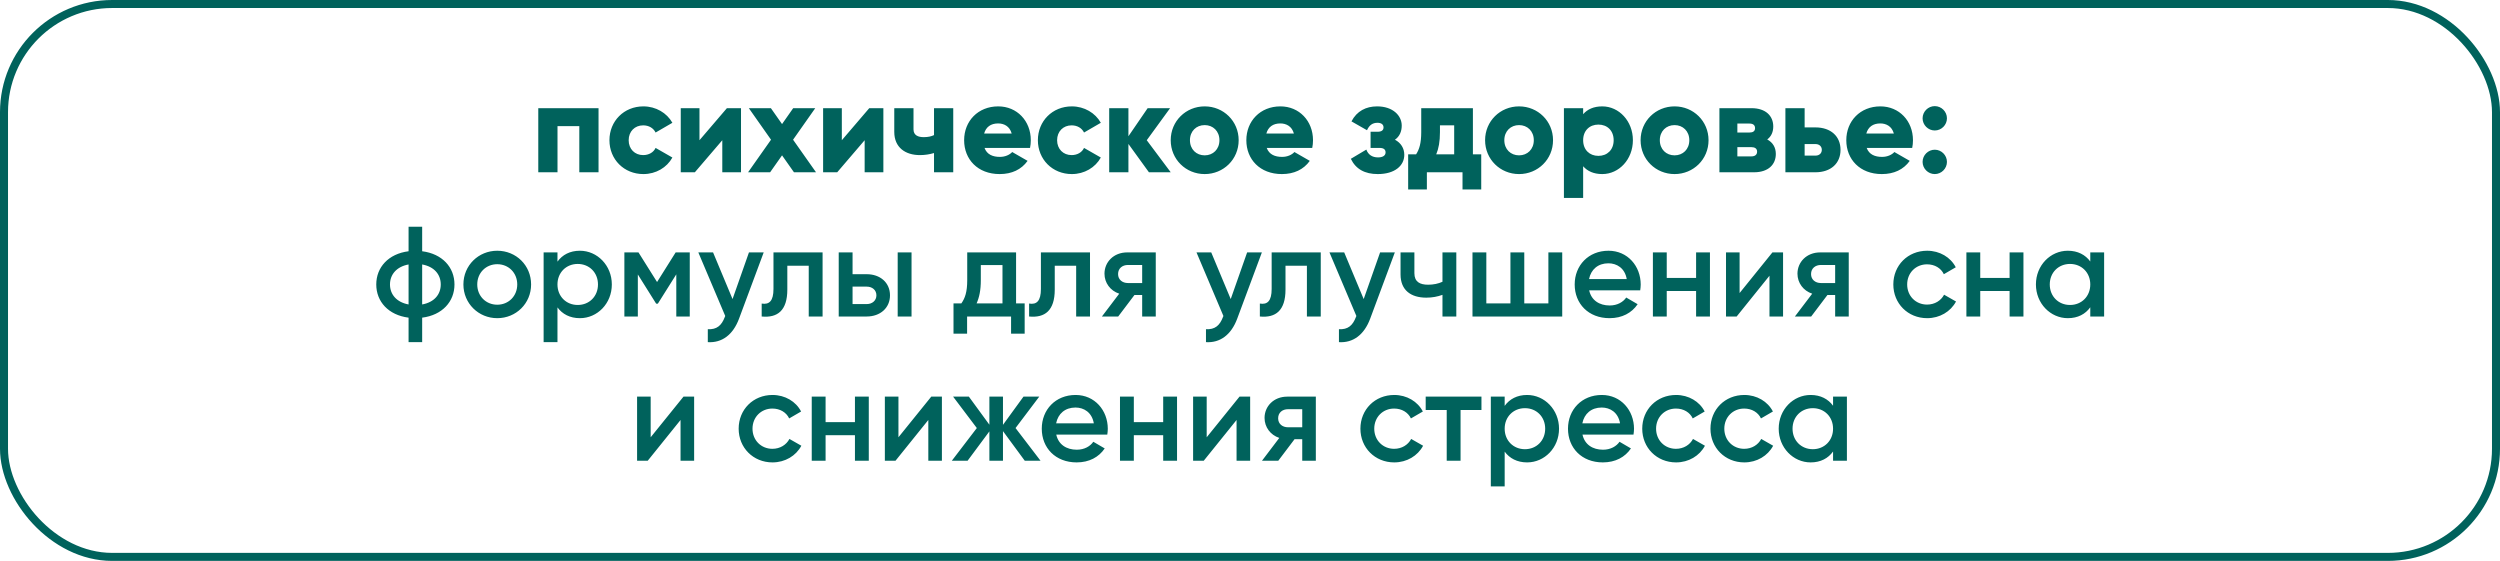
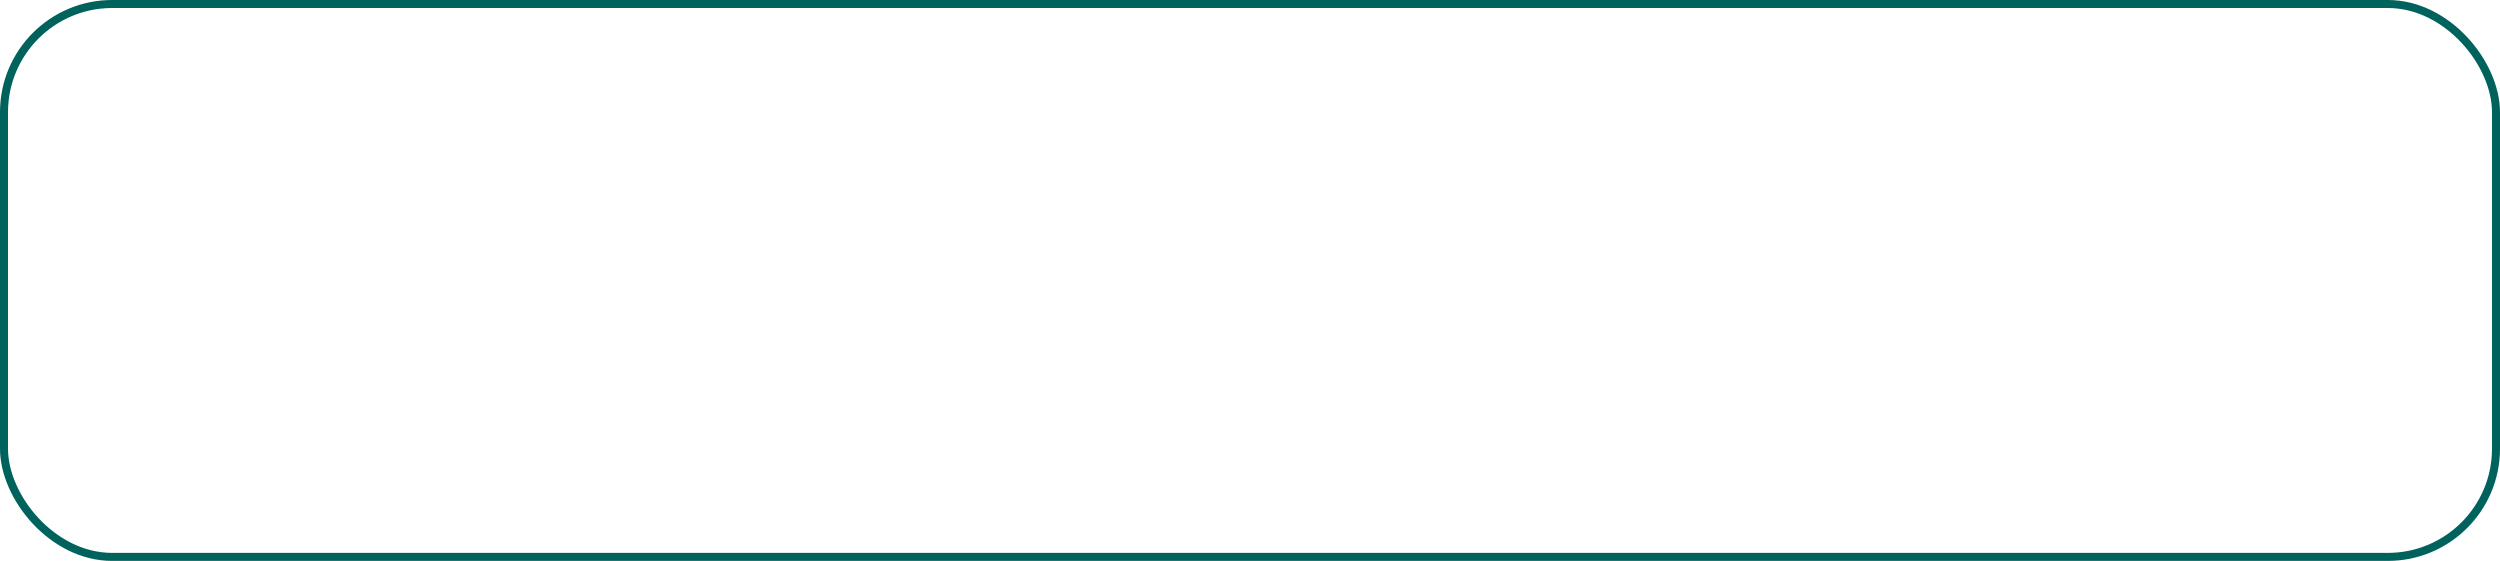
<svg xmlns="http://www.w3.org/2000/svg" width="312" height="70" viewBox="0 0 312 70" fill="none">
  <rect x="0.5" y="0.5" width="311" height="69" rx="13.5" stroke="#00625C" />
-   <path d="M74.697 13.5V21.5H72.297V15.74H69.577V21.5H67.177V13.5H74.697ZM80.298 21.724C77.866 21.724 76.058 19.884 76.058 17.5C76.058 15.116 77.866 13.276 80.298 13.276C81.85 13.276 83.226 14.092 83.914 15.324L81.818 16.54C81.546 15.98 80.97 15.644 80.266 15.644C79.226 15.644 78.458 16.396 78.458 17.5C78.458 18.604 79.226 19.356 80.266 19.356C80.97 19.356 81.562 19.02 81.818 18.46L83.914 19.66C83.226 20.908 81.866 21.724 80.298 21.724ZM90.718 13.5H92.478V21.5H90.142V17.5L86.718 21.5H84.958V13.5H87.294V17.5L90.718 13.5ZM101.839 21.5H99.087L97.599 19.388L96.111 21.5H93.359L96.223 17.436L93.455 13.5H96.207L97.599 15.484L98.991 13.5H101.743L98.975 17.436L101.839 21.5ZM108.484 13.5H110.244V21.5H107.908V17.5L104.484 21.5H102.724V13.5H105.06V17.5L108.484 13.5ZM116.565 13.5H118.965V21.5H116.565V19.1C116.021 19.26 115.445 19.356 114.805 19.356C113.013 19.356 111.605 18.428 111.605 16.46V13.5H114.005V16.14C114.005 16.908 114.613 17.116 115.285 17.116C115.829 17.116 116.229 17.02 116.565 16.86V13.5ZM122.868 18.46C123.172 19.292 123.908 19.58 124.788 19.58C125.444 19.58 126.004 19.324 126.324 18.972L128.244 20.076C127.46 21.164 126.276 21.724 124.756 21.724C122.02 21.724 120.324 19.884 120.324 17.5C120.324 15.116 122.052 13.276 124.58 13.276C126.916 13.276 128.644 15.084 128.644 17.5C128.644 17.836 128.612 18.156 128.548 18.46H122.868ZM122.82 16.668H126.26C126.004 15.74 125.284 15.404 124.564 15.404C123.652 15.404 123.044 15.852 122.82 16.668ZM133.767 21.724C131.335 21.724 129.527 19.884 129.527 17.5C129.527 15.116 131.335 13.276 133.767 13.276C135.319 13.276 136.695 14.092 137.383 15.324L135.287 16.54C135.015 15.98 134.439 15.644 133.735 15.644C132.695 15.644 131.927 16.396 131.927 17.5C131.927 18.604 132.695 19.356 133.735 19.356C134.439 19.356 135.031 19.02 135.287 18.46L137.383 19.66C136.695 20.908 135.335 21.724 133.767 21.724ZM146.107 21.5H143.387L140.827 17.964V21.5H138.427V13.5H140.827V17.004L143.227 13.5H146.027L143.115 17.5L146.107 21.5ZM150.345 21.724C147.993 21.724 146.105 19.884 146.105 17.5C146.105 15.116 147.993 13.276 150.345 13.276C152.697 13.276 154.585 15.116 154.585 17.5C154.585 19.884 152.697 21.724 150.345 21.724ZM150.345 19.388C151.385 19.388 152.185 18.636 152.185 17.5C152.185 16.364 151.385 15.612 150.345 15.612C149.305 15.612 148.505 16.364 148.505 17.5C148.505 18.636 149.305 19.388 150.345 19.388ZM158.087 18.46C158.391 19.292 159.127 19.58 160.007 19.58C160.663 19.58 161.223 19.324 161.543 18.972L163.463 20.076C162.679 21.164 161.495 21.724 159.975 21.724C157.239 21.724 155.543 19.884 155.543 17.5C155.543 15.116 157.271 13.276 159.799 13.276C162.135 13.276 163.863 15.084 163.863 17.5C163.863 17.836 163.831 18.156 163.767 18.46H158.087ZM158.039 16.668H161.479C161.223 15.74 160.503 15.404 159.783 15.404C158.871 15.404 158.263 15.852 158.039 16.668ZM174.088 17.436C174.84 17.836 175.256 18.508 175.256 19.324C175.256 20.652 174.104 21.724 171.944 21.724C170.344 21.724 169.208 21.116 168.584 19.82L170.52 18.668C170.744 19.292 171.24 19.644 171.976 19.644C172.568 19.644 172.92 19.42 172.92 19.02C172.92 18.668 172.696 18.46 172.168 18.46H171.048V16.444H171.912C172.424 16.444 172.664 16.252 172.664 15.9C172.664 15.516 172.36 15.324 171.912 15.324C171.304 15.324 170.888 15.612 170.6 16.252L168.664 15.148C169.336 13.852 170.488 13.276 171.864 13.276C173.816 13.276 174.936 14.412 174.936 15.676C174.936 16.412 174.664 17.036 174.088 17.436ZM183.818 19.26H184.858V23.644H182.522V21.5H178.074V23.644H175.738V19.26H176.73C177.13 18.636 177.37 17.868 177.37 16.492V13.5H183.818V19.26ZM179.242 19.26H181.482V15.644H179.706V16.492C179.706 17.66 179.546 18.54 179.242 19.26ZM189.579 21.724C187.227 21.724 185.339 19.884 185.339 17.5C185.339 15.116 187.227 13.276 189.579 13.276C191.931 13.276 193.819 15.116 193.819 17.5C193.819 19.884 191.931 21.724 189.579 21.724ZM189.579 19.388C190.619 19.388 191.419 18.636 191.419 17.5C191.419 16.364 190.619 15.612 189.579 15.612C188.539 15.612 187.739 16.364 187.739 17.5C187.739 18.636 188.539 19.388 189.579 19.388ZM199.961 13.276C202.057 13.276 203.785 15.116 203.785 17.5C203.785 19.884 202.057 21.724 199.961 21.724C198.889 21.724 198.105 21.356 197.577 20.748V24.7H195.177V13.5H197.577V14.252C198.105 13.644 198.889 13.276 199.961 13.276ZM199.481 19.452C200.585 19.452 201.385 18.7 201.385 17.5C201.385 16.3 200.585 15.548 199.481 15.548C198.377 15.548 197.577 16.3 197.577 17.5C197.577 18.7 198.377 19.452 199.481 19.452ZM208.986 21.724C206.634 21.724 204.746 19.884 204.746 17.5C204.746 15.116 206.634 13.276 208.986 13.276C211.338 13.276 213.226 15.116 213.226 17.5C213.226 19.884 211.338 21.724 208.986 21.724ZM208.986 19.388C210.026 19.388 210.826 18.636 210.826 17.5C210.826 16.364 210.026 15.612 208.986 15.612C207.946 15.612 207.146 16.364 207.146 17.5C207.146 18.636 207.946 19.388 208.986 19.388ZM220.551 17.404C221.239 17.772 221.623 18.396 221.623 19.212C221.623 20.54 220.679 21.5 218.903 21.5H214.583V13.5H218.583C220.359 13.5 221.303 14.46 221.303 15.788C221.303 16.476 221.047 17.036 220.551 17.404ZM218.327 15.42H216.823V16.54H218.327C218.759 16.54 219.031 16.38 219.031 15.996C219.031 15.596 218.759 15.42 218.327 15.42ZM218.583 19.516C218.999 19.516 219.287 19.324 219.287 18.924C219.287 18.54 218.999 18.364 218.583 18.364H216.823V19.516H218.583ZM226.562 15.9C228.498 15.9 229.698 17.02 229.698 18.7C229.698 20.38 228.498 21.5 226.562 21.5H222.818V13.5H225.218V15.9H226.562ZM226.578 19.42C227.058 19.42 227.362 19.116 227.362 18.7C227.362 18.284 227.058 17.98 226.578 17.98H225.218V19.42H226.578ZM232.962 18.46C233.266 19.292 234.002 19.58 234.882 19.58C235.538 19.58 236.098 19.324 236.418 18.972L238.338 20.076C237.554 21.164 236.37 21.724 234.85 21.724C232.114 21.724 230.418 19.884 230.418 17.5C230.418 15.116 232.146 13.276 234.674 13.276C237.01 13.276 238.738 15.084 238.738 17.5C238.738 17.836 238.706 18.156 238.642 18.46H232.962ZM232.914 16.668H236.354C236.098 15.74 235.378 15.404 234.658 15.404C233.746 15.404 233.138 15.852 232.914 16.668ZM241.459 16.284C240.627 16.284 239.939 15.596 239.939 14.764C239.939 13.932 240.627 13.244 241.459 13.244C242.291 13.244 242.979 13.932 242.979 14.764C242.979 15.596 242.291 16.284 241.459 16.284ZM241.459 21.724C240.627 21.724 239.939 21.036 239.939 20.204C239.939 19.372 240.627 18.684 241.459 18.684C242.291 18.684 242.979 19.372 242.979 20.204C242.979 21.036 242.291 21.724 241.459 21.724ZM56.718 35.5C56.718 37.644 55.198 39.324 52.686 39.644V42.7H50.99V39.644C48.478 39.324 46.958 37.644 46.958 35.5C46.958 33.356 48.478 31.676 50.99 31.356V28.3H52.686V31.356C55.198 31.676 56.718 33.356 56.718 35.5ZM52.686 37.996C54.19 37.724 55.006 36.748 55.006 35.5C55.006 34.252 54.19 33.276 52.686 33.004V37.996ZM48.67 35.5C48.67 36.748 49.502 37.724 50.99 37.996V33.004C49.502 33.276 48.67 34.252 48.67 35.5ZM62.057 39.708C59.721 39.708 57.833 37.868 57.833 35.5C57.833 33.116 59.721 31.292 62.057 31.292C64.409 31.292 66.281 33.116 66.281 35.5C66.281 37.868 64.409 39.708 62.057 39.708ZM62.057 38.028C63.465 38.028 64.553 36.956 64.553 35.5C64.553 34.044 63.465 32.972 62.057 32.972C60.649 32.972 59.561 34.044 59.561 35.5C59.561 36.956 60.649 38.028 62.057 38.028ZM72.372 31.292C74.548 31.292 76.356 33.132 76.356 35.5C76.356 37.884 74.548 39.708 72.372 39.708C71.124 39.708 70.18 39.196 69.572 38.364V42.7H67.844V31.5H69.572V32.652C70.18 31.804 71.124 31.292 72.372 31.292ZM72.1 38.06C73.54 38.06 74.628 36.988 74.628 35.5C74.628 34.012 73.54 32.94 72.1 32.94C70.66 32.94 69.572 34.012 69.572 35.5C69.572 36.988 70.66 38.06 72.1 38.06ZM86.082 31.5V39.5H84.402V34.236L82.098 37.9H81.89L79.602 34.252V39.5H77.922V31.5H79.682L82.002 35.196L84.322 31.5H86.082ZM93.47 31.5H95.31L92.238 39.756C91.486 41.788 90.094 42.812 88.334 42.7V41.084C89.454 41.148 90.062 40.62 90.462 39.548L90.51 39.436L87.15 31.5H88.99L91.422 37.324L93.47 31.5ZM102.658 31.5V39.5H100.93V33.164H98.258V36.14C98.258 38.764 97.026 39.692 95.058 39.5V37.884C96.002 38.044 96.53 37.564 96.53 36.06V31.5H102.658ZM108.16 34.22C109.856 34.22 111.072 35.276 111.072 36.86C111.072 38.428 109.856 39.5 108.16 39.5H104.672V31.5H106.4V34.22H108.16ZM112.032 31.5H113.76V39.5H112.032V31.5ZM108.176 37.948C108.848 37.948 109.376 37.516 109.376 36.86C109.376 36.188 108.848 35.772 108.176 35.772H106.4V37.948H108.176ZM126.806 37.868H127.878V41.644H126.182V39.5H120.694V41.644H118.998V37.868H119.974C120.438 37.212 120.71 36.444 120.71 34.972V31.5H126.806V37.868ZM121.878 37.868H125.11V33.084H122.406V34.972C122.406 36.22 122.214 37.116 121.878 37.868ZM136.033 31.5V39.5H134.305V33.164H131.633V36.14C131.633 38.764 130.401 39.692 128.433 39.5V37.884C129.377 38.044 129.905 37.564 129.905 36.06V31.5H136.033ZM144.239 31.5V39.5H142.543V36.812H141.583L139.551 39.5H137.519L139.679 36.652C138.559 36.284 137.839 35.292 137.839 34.156C137.839 32.716 138.975 31.5 140.671 31.5H144.239ZM140.767 35.324H142.543V33.068H140.767C140.079 33.068 139.535 33.484 139.535 34.204C139.535 34.908 140.079 35.324 140.767 35.324ZM155.642 31.5H157.482L154.41 39.756C153.658 41.788 152.266 42.812 150.506 42.7V41.084C151.626 41.148 152.234 40.62 152.634 39.548L152.682 39.436L149.322 31.5H151.162L153.594 37.324L155.642 31.5ZM164.83 31.5V39.5H163.102V33.164H160.43V36.14C160.43 38.764 159.198 39.692 157.23 39.5V37.884C158.174 38.044 158.702 37.564 158.702 36.06V31.5H164.83ZM172.236 31.5H174.076L171.004 39.756C170.252 41.788 168.86 42.812 167.1 42.7V41.084C168.22 41.148 168.828 40.62 169.228 39.548L169.276 39.436L165.916 31.5H167.756L170.188 37.324L172.236 31.5ZM180.02 31.5H181.748V39.5H180.02V36.796C179.412 37.02 178.74 37.148 178.004 37.148C176.068 37.148 174.788 36.204 174.788 34.252V31.5H176.516V34.092C176.516 35.18 177.204 35.532 178.228 35.532C178.884 35.532 179.508 35.404 180.02 35.164V31.5ZM193.238 31.5H194.966V39.5H183.766V31.5H185.494V37.868H188.502V31.5H190.23V37.868H193.238V31.5ZM198.329 36.236C198.601 37.484 199.609 38.124 200.889 38.124C201.849 38.124 202.569 37.692 202.953 37.132L204.377 37.964C203.641 39.052 202.441 39.708 200.873 39.708C198.233 39.708 196.521 37.9 196.521 35.5C196.521 33.132 198.233 31.292 200.745 31.292C203.129 31.292 204.761 33.212 204.761 35.516C204.761 35.756 204.729 36.012 204.697 36.236H198.329ZM198.313 34.828H203.017C202.777 33.452 201.769 32.86 200.729 32.86C199.433 32.86 198.553 33.628 198.313 34.828ZM211.673 31.5H213.401V39.5H211.673V36.316H208.009V39.5H206.281V31.5H208.009V34.684H211.673V31.5ZM221.198 31.5H222.526V39.5H220.83V34.412L216.734 39.5H215.406V31.5H217.102V36.572L221.198 31.5ZM230.723 31.5V39.5H229.027V36.812H228.067L226.035 39.5H224.003L226.163 36.652C225.043 36.284 224.323 35.292 224.323 34.156C224.323 32.716 225.459 31.5 227.155 31.5H230.723ZM227.251 35.324H229.027V33.068H227.251C226.563 33.068 226.019 33.484 226.019 34.204C226.019 34.908 226.563 35.324 227.251 35.324ZM240.511 39.708C238.095 39.708 236.287 37.868 236.287 35.5C236.287 33.116 238.095 31.292 240.511 31.292C242.079 31.292 243.439 32.108 244.079 33.356L242.591 34.22C242.239 33.468 241.455 32.988 240.495 32.988C239.087 32.988 238.015 34.06 238.015 35.5C238.015 36.94 239.087 38.012 240.495 38.012C241.455 38.012 242.239 37.516 242.623 36.78L244.111 37.628C243.439 38.892 242.079 39.708 240.511 39.708ZM250.798 31.5H252.526V39.5H250.798V36.316H247.134V39.5H245.406V31.5H247.134V34.684H250.798V31.5ZM260.867 31.5H262.595V39.5H260.867V38.348C260.259 39.196 259.315 39.708 258.067 39.708C255.891 39.708 254.083 37.868 254.083 35.5C254.083 33.116 255.891 31.292 258.067 31.292C259.315 31.292 260.259 31.804 260.867 32.636V31.5ZM258.339 38.06C259.779 38.06 260.867 36.988 260.867 35.5C260.867 34.012 259.779 32.94 258.339 32.94C256.899 32.94 255.811 34.012 255.811 35.5C255.811 36.988 256.899 38.06 258.339 38.06ZM85.3 49.5H86.628V57.5H84.932V52.412L80.836 57.5H79.508V49.5H81.204V54.572L85.3 49.5ZM96.409 57.708C93.993 57.708 92.185 55.868 92.185 53.5C92.185 51.116 93.993 49.292 96.409 49.292C97.977 49.292 99.337 50.108 99.977 51.356L98.489 52.22C98.137 51.468 97.353 50.988 96.393 50.988C94.985 50.988 93.913 52.06 93.913 53.5C93.913 54.94 94.985 56.012 96.393 56.012C97.353 56.012 98.137 55.516 98.521 54.78L100.009 55.628C99.337 56.892 97.977 57.708 96.409 57.708ZM106.697 49.5H108.425V57.5H106.697V54.316H103.033V57.5H101.305V49.5H103.033V52.684H106.697V49.5ZM116.222 49.5H117.55V57.5H115.854V52.412L111.758 57.5H110.43V49.5H112.126V54.572L116.222 49.5ZM129.859 57.5H127.891L125.171 53.804V57.5H123.475V53.836L120.755 57.5H118.787L121.907 53.42L118.947 49.5H120.915L123.475 53.004V49.5H125.171V53.02L127.731 49.5H129.699L126.739 53.42L129.859 57.5ZM131.821 54.236C132.093 55.484 133.101 56.124 134.381 56.124C135.341 56.124 136.061 55.692 136.445 55.132L137.869 55.964C137.133 57.052 135.933 57.708 134.365 57.708C131.725 57.708 130.013 55.9 130.013 53.5C130.013 51.132 131.725 49.292 134.237 49.292C136.621 49.292 138.253 51.212 138.253 53.516C138.253 53.756 138.221 54.012 138.189 54.236H131.821ZM131.805 52.828H136.509C136.269 51.452 135.261 50.86 134.221 50.86C132.925 50.86 132.045 51.628 131.805 52.828ZM145.166 49.5H146.894V57.5H145.166V54.316H141.502V57.5H139.774V49.5H141.502V52.684H145.166V49.5ZM154.691 49.5H156.019V57.5H154.323V52.412L150.227 57.5H148.899V49.5H150.595V54.572L154.691 49.5ZM164.216 49.5V57.5H162.52V54.812H161.56L159.528 57.5H157.496L159.656 54.652C158.536 54.284 157.816 53.292 157.816 52.156C157.816 50.716 158.952 49.5 160.648 49.5H164.216ZM160.744 53.324H162.52V51.068H160.744C160.056 51.068 159.512 51.484 159.512 52.204C159.512 52.908 160.056 53.324 160.744 53.324ZM174.003 57.708C171.587 57.708 169.779 55.868 169.779 53.5C169.779 51.116 171.587 49.292 174.003 49.292C175.571 49.292 176.931 50.108 177.571 51.356L176.083 52.22C175.731 51.468 174.947 50.988 173.987 50.988C172.579 50.988 171.507 52.06 171.507 53.5C171.507 54.94 172.579 56.012 173.987 56.012C174.947 56.012 175.731 55.516 176.115 54.78L177.603 55.628C176.931 56.892 175.571 57.708 174.003 57.708ZM184.886 49.5V51.164H182.278V57.5H180.55V51.164H177.926V49.5H184.886ZM190.583 49.292C192.759 49.292 194.567 51.132 194.567 53.5C194.567 55.884 192.759 57.708 190.583 57.708C189.335 57.708 188.391 57.196 187.783 56.364V60.7H186.055V49.5H187.783V50.652C188.391 49.804 189.335 49.292 190.583 49.292ZM190.311 56.06C191.751 56.06 192.839 54.988 192.839 53.5C192.839 52.012 191.751 50.94 190.311 50.94C188.871 50.94 187.783 52.012 187.783 53.5C187.783 54.988 188.871 56.06 190.311 56.06ZM197.493 54.236C197.765 55.484 198.773 56.124 200.053 56.124C201.013 56.124 201.733 55.692 202.117 55.132L203.541 55.964C202.805 57.052 201.605 57.708 200.037 57.708C197.397 57.708 195.685 55.9 195.685 53.5C195.685 51.132 197.397 49.292 199.909 49.292C202.293 49.292 203.925 51.212 203.925 53.516C203.925 53.756 203.893 54.012 203.861 54.236H197.493ZM197.477 52.828H202.181C201.941 51.452 200.933 50.86 199.893 50.86C198.597 50.86 197.717 51.628 197.477 52.828ZM209.175 57.708C206.759 57.708 204.951 55.868 204.951 53.5C204.951 51.116 206.759 49.292 209.175 49.292C210.743 49.292 212.103 50.108 212.743 51.356L211.255 52.22C210.903 51.468 210.119 50.988 209.159 50.988C207.751 50.988 206.679 52.06 206.679 53.5C206.679 54.94 207.751 56.012 209.159 56.012C210.119 56.012 210.903 55.516 211.287 54.78L212.775 55.628C212.103 56.892 210.743 57.708 209.175 57.708ZM217.69 57.708C215.274 57.708 213.466 55.868 213.466 53.5C213.466 51.116 215.274 49.292 217.69 49.292C219.258 49.292 220.618 50.108 221.258 51.356L219.77 52.22C219.418 51.468 218.634 50.988 217.674 50.988C216.266 50.988 215.194 52.06 215.194 53.5C215.194 54.94 216.266 56.012 217.674 56.012C218.634 56.012 219.418 55.516 219.802 54.78L221.29 55.628C220.618 56.892 219.258 57.708 217.69 57.708ZM228.766 49.5H230.494V57.5H228.766V56.348C228.158 57.196 227.214 57.708 225.966 57.708C223.79 57.708 221.982 55.868 221.982 53.5C221.982 51.116 223.79 49.292 225.966 49.292C227.214 49.292 228.158 49.804 228.766 50.636V49.5ZM226.238 56.06C227.678 56.06 228.766 54.988 228.766 53.5C228.766 52.012 227.678 50.94 226.238 50.94C224.798 50.94 223.71 52.012 223.71 53.5C223.71 54.988 224.798 56.06 226.238 56.06Z" fill="#00625C" />
</svg>